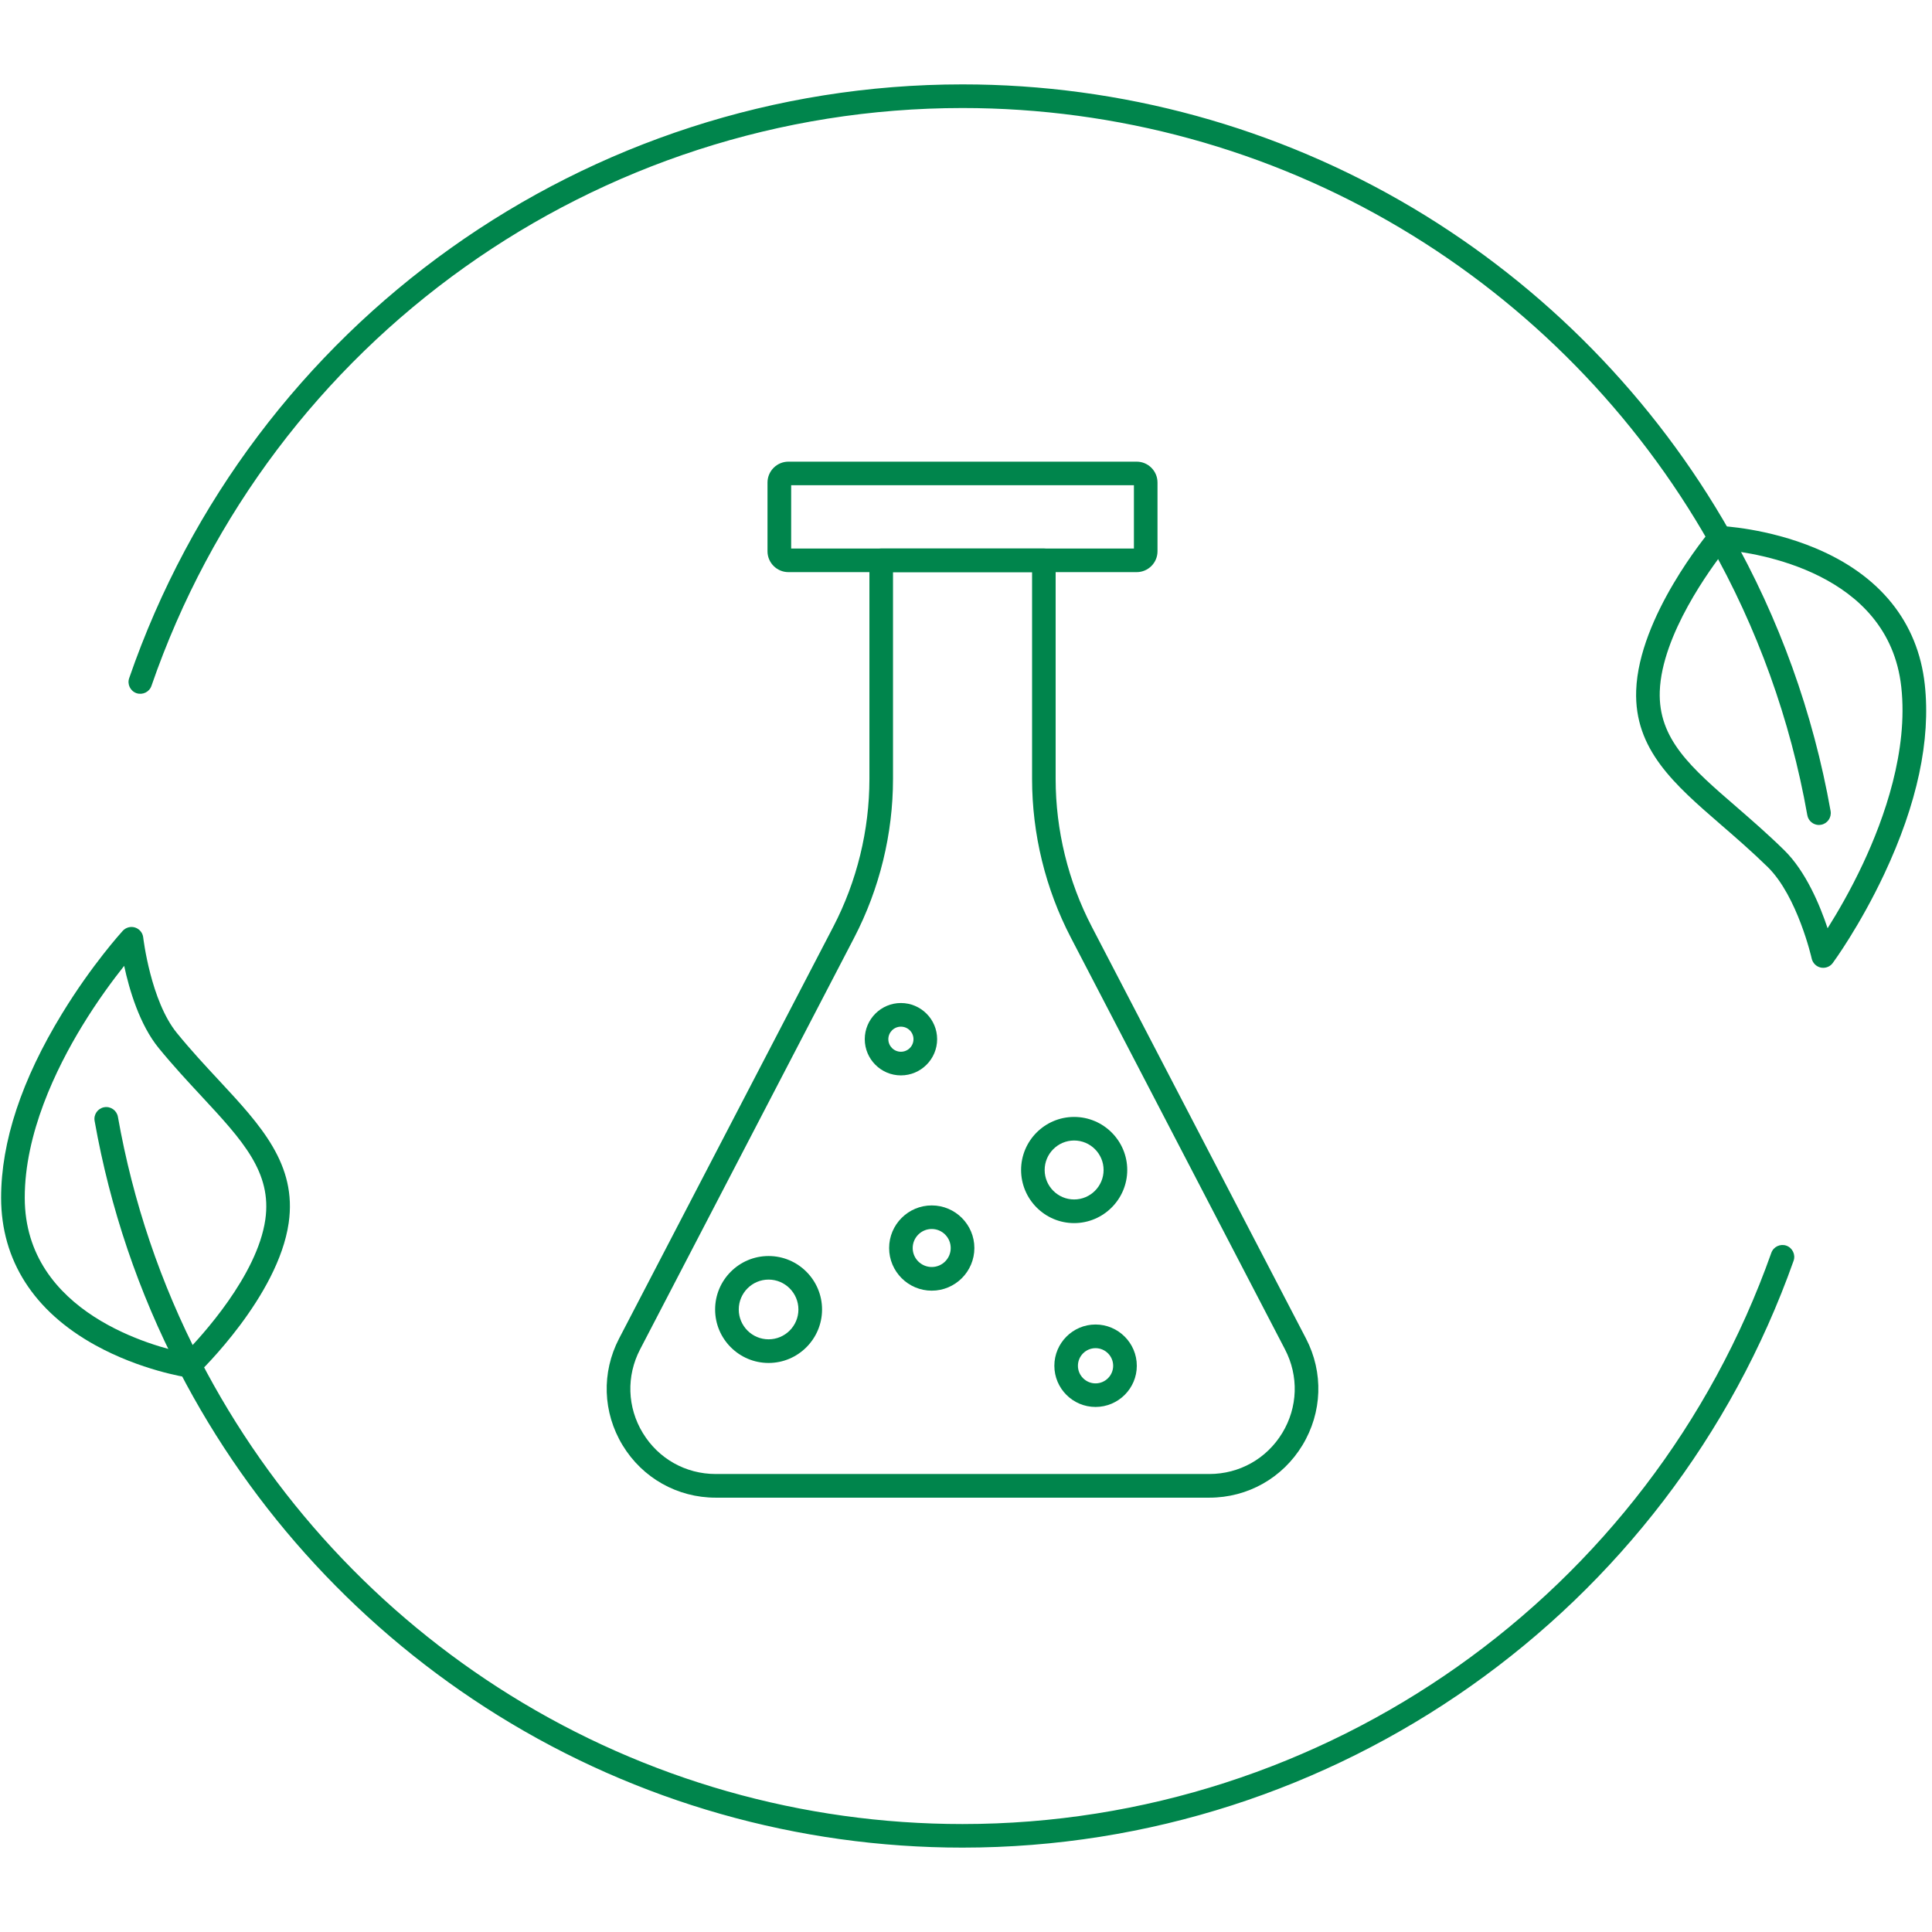
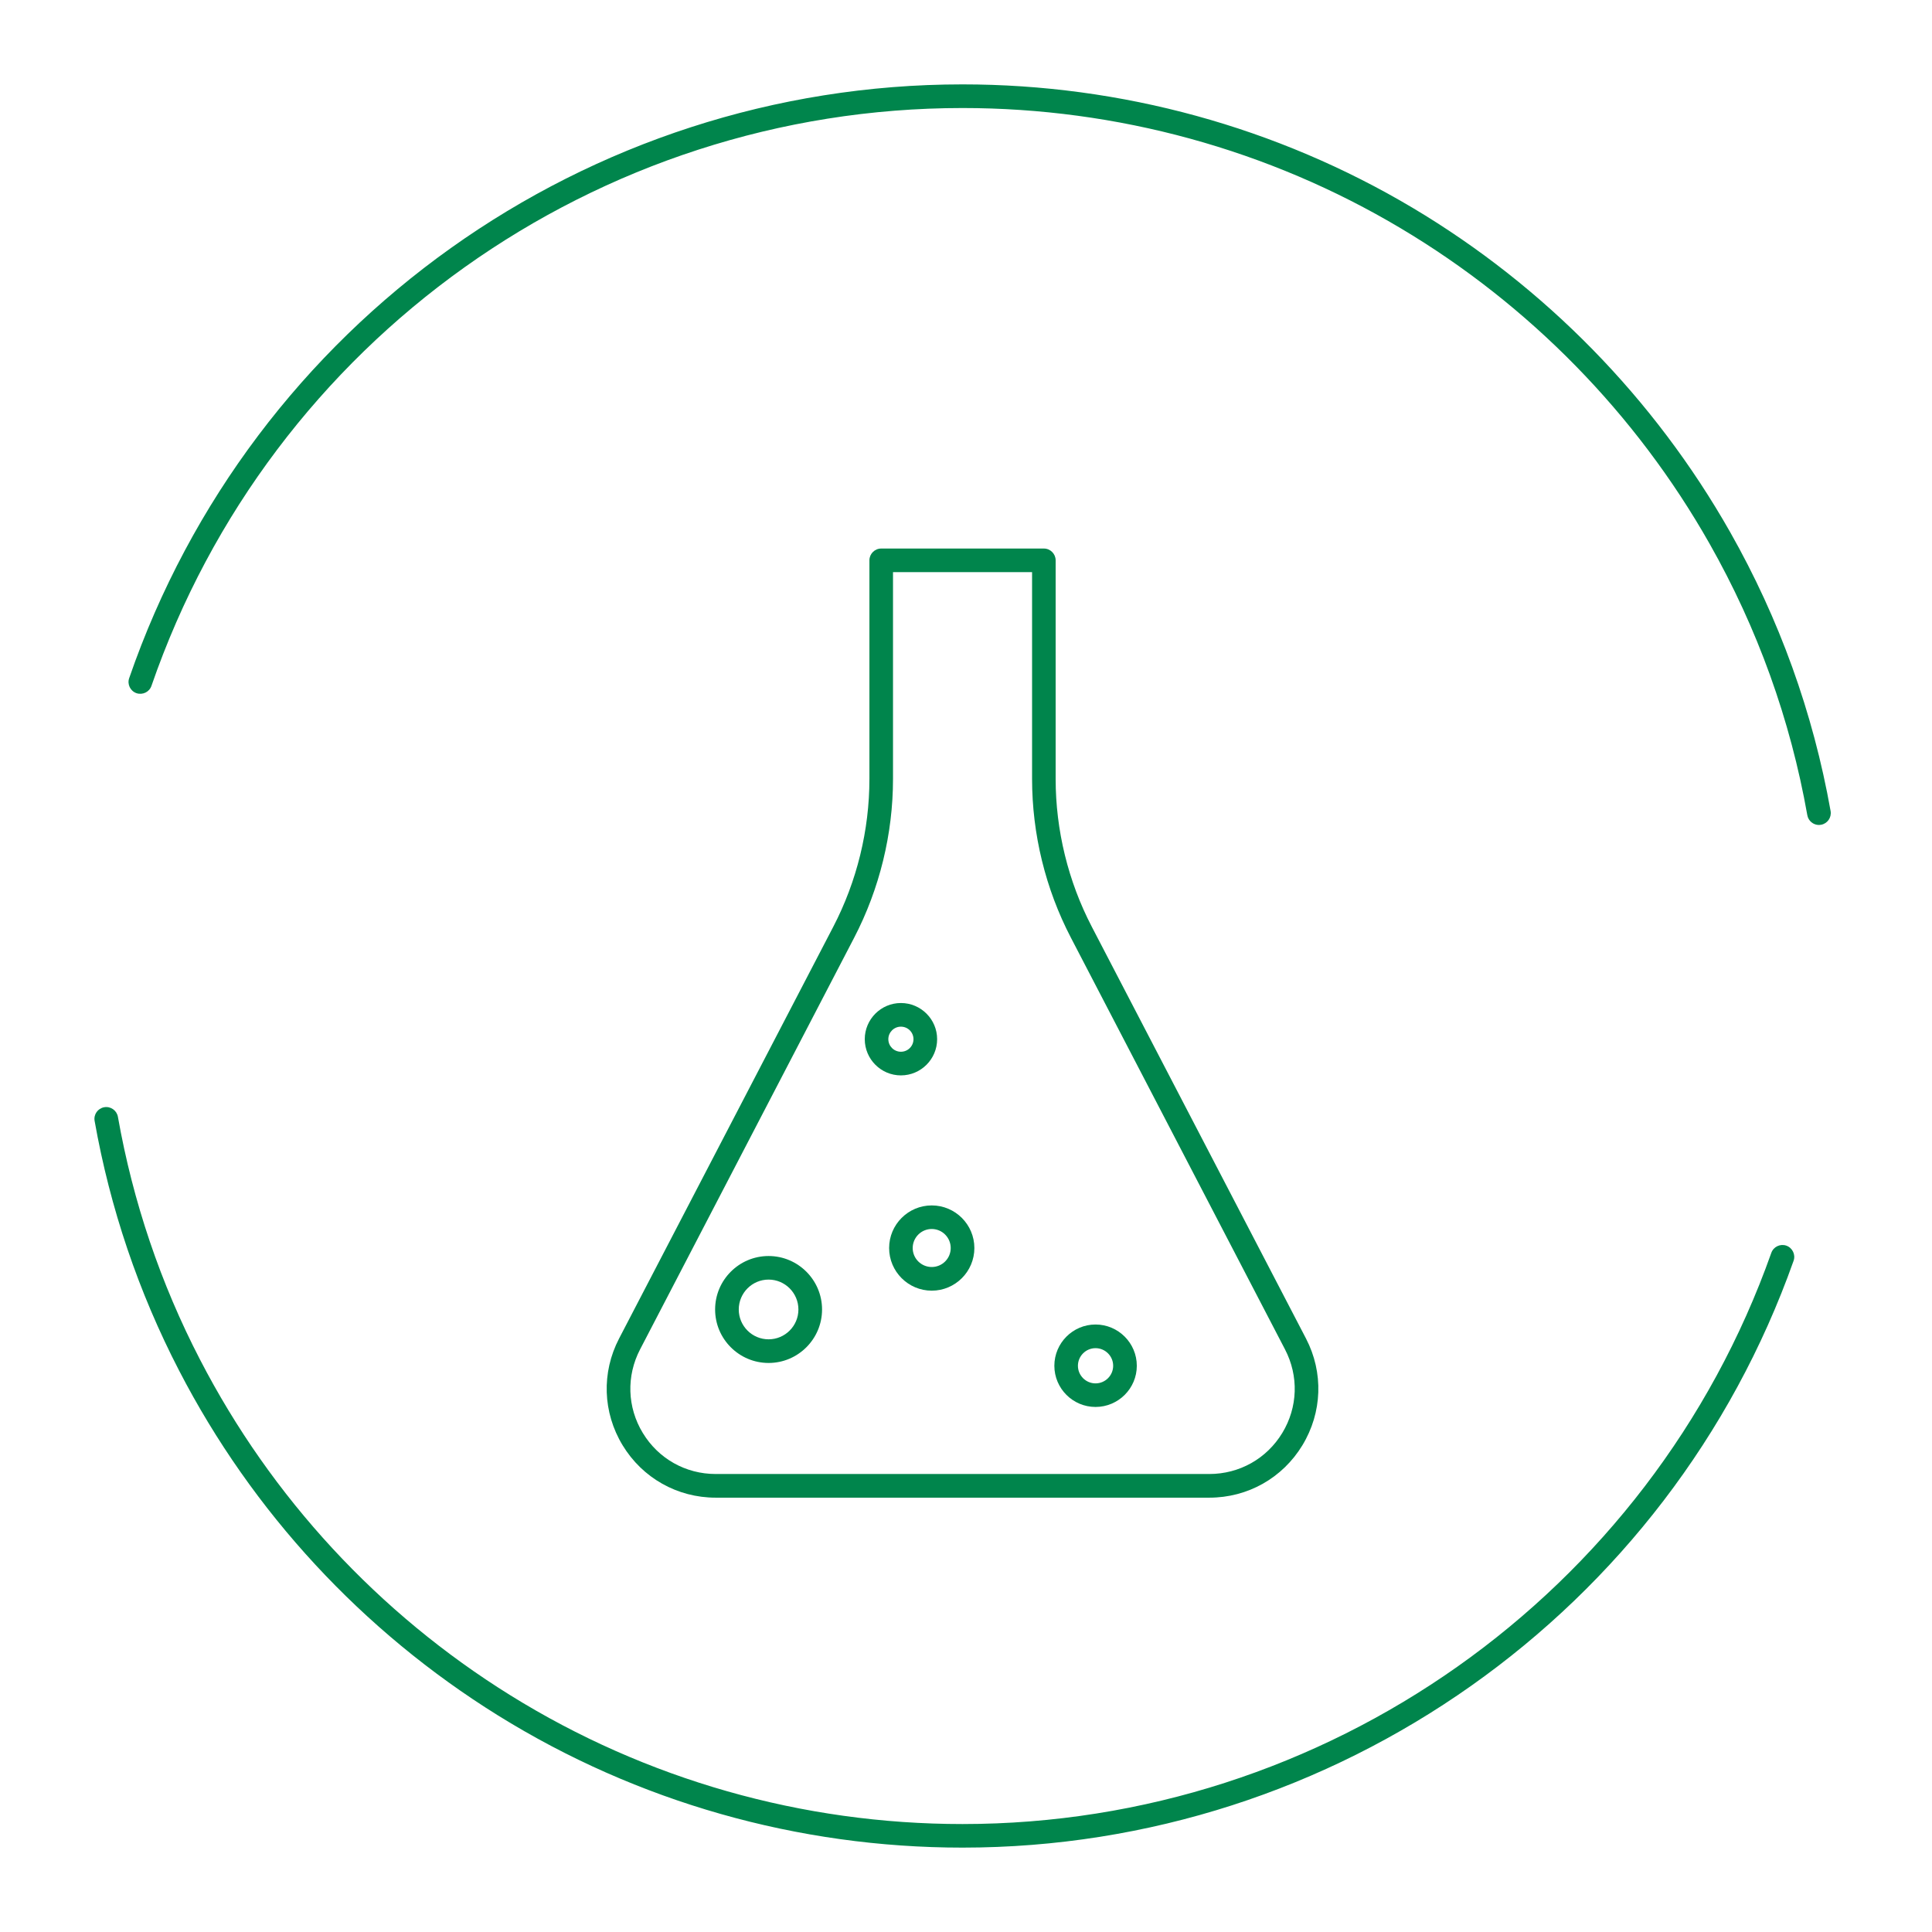
<svg xmlns="http://www.w3.org/2000/svg" version="1.0" preserveAspectRatio="xMidYMid meet" height="140" viewBox="0 0 104.88 105" zoomAndPan="magnify" width="140">
  <defs>
    <clipPath id="cc448a4bee">
      <path clip-rule="nonzero" d="M 5 60 L 98 60 L 98 100.473 L 5 100.473 Z M 5 60" />
    </clipPath>
    <clipPath id="e03e2fcf2f">
      <path clip-rule="nonzero" d="M 6 4.582 L 100 4.582 L 100 45 L 6 45 Z M 6 4.582" />
    </clipPath>
    <clipPath id="f0955dca92">
-       <path clip-rule="nonzero" d="M 88 28 L 104.762 28 L 104.762 53 L 88 53 Z M 88 28" />
-     </clipPath>
+       </clipPath>
  </defs>
-   <path fill-rule="nonzero" fill-opacity="1" d="M 42.938 29.812 L 61.566 29.812 L 61.566 26.371 L 42.938 26.371 Z M 61.715 31.094 L 42.789 31.094 C 42.164 31.094 41.652 30.586 41.652 29.961 L 41.652 26.227 C 41.652 25.598 42.164 25.09 42.789 25.09 L 61.715 25.09 C 62.34 25.09 62.848 25.598 62.848 26.227 L 62.848 29.961 C 62.848 30.586 62.34 31.094 61.715 31.094" fill="#00854c" />
  <path fill-rule="nonzero" fill-opacity="1" d="M 48.473 31.094 L 48.473 42.332 C 48.473 45.324 47.742 48.305 46.363 50.961 L 34.727 73.336 C 33.973 74.785 34.027 76.484 34.875 77.879 C 35.723 79.277 37.203 80.109 38.836 80.109 L 65.664 80.109 C 67.297 80.109 68.781 79.277 69.629 77.879 C 70.477 76.484 70.531 74.785 69.777 73.336 L 58.141 50.961 C 56.758 48.305 56.031 45.324 56.031 42.332 L 56.031 31.094 Z M 65.664 81.395 L 38.836 81.395 C 36.754 81.395 34.859 80.328 33.777 78.547 C 32.695 76.762 32.625 74.594 33.586 72.746 L 45.227 50.367 C 46.512 47.895 47.191 45.117 47.191 42.332 L 47.191 30.453 C 47.191 30.102 47.477 29.812 47.832 29.812 L 56.672 29.812 C 57.027 29.812 57.312 30.102 57.312 30.453 L 57.312 42.332 C 57.312 45.117 57.992 47.898 59.277 50.367 L 70.918 72.746 C 71.879 74.594 71.805 76.762 70.723 78.547 C 69.641 80.328 67.75 81.395 65.664 81.395" fill="#00854c" />
  <path fill-rule="nonzero" fill-opacity="1" d="M 50.578 66.793 C 50.008 66.793 49.543 67.258 49.543 67.828 C 49.543 68.398 50.008 68.859 50.578 68.859 C 51.148 68.859 51.609 68.398 51.609 67.828 C 51.609 67.258 51.148 66.793 50.578 66.793 Z M 50.578 70.145 C 49.301 70.145 48.262 69.105 48.262 67.828 C 48.262 66.551 49.301 65.512 50.578 65.512 C 51.855 65.512 52.895 66.551 52.895 67.828 C 52.895 69.105 51.855 70.145 50.578 70.145" fill="#00854c" />
  <path fill-rule="nonzero" fill-opacity="1" d="M 41.711 69.543 C 40.816 69.543 40.09 70.273 40.09 71.168 C 40.09 72.062 40.816 72.789 41.711 72.789 C 42.605 72.789 43.332 72.062 43.332 71.168 C 43.332 70.273 42.605 69.543 41.711 69.543 Z M 41.711 74.074 C 40.109 74.074 38.805 72.77 38.805 71.168 C 38.805 69.566 40.109 68.262 41.711 68.262 C 43.312 68.262 44.617 69.566 44.617 71.168 C 44.617 72.77 43.312 74.074 41.711 74.074" fill="#00854c" />
  <path fill-rule="nonzero" fill-opacity="1" d="M 59.48 73.27 C 58.953 73.27 58.523 73.699 58.523 74.227 C 58.523 74.754 58.953 75.184 59.48 75.184 C 60.008 75.184 60.438 74.754 60.438 74.227 C 60.438 73.699 60.008 73.27 59.48 73.27 Z M 59.48 76.465 C 58.246 76.465 57.242 75.461 57.242 74.227 C 57.242 72.992 58.246 71.984 59.48 71.984 C 60.715 71.984 61.723 72.992 61.723 74.227 C 61.723 75.461 60.715 76.465 59.48 76.465" fill="#00854c" />
  <path fill-rule="nonzero" fill-opacity="1" d="M 48.902 55.797 C 48.527 55.797 48.219 56.102 48.219 56.477 C 48.219 56.855 48.527 57.16 48.902 57.16 C 49.281 57.16 49.586 56.855 49.586 56.477 C 49.586 56.102 49.281 55.797 48.902 55.797 Z M 48.902 58.445 C 47.82 58.445 46.938 57.562 46.938 56.477 C 46.938 55.395 47.82 54.512 48.902 54.512 C 49.988 54.512 50.871 55.395 50.871 56.477 C 50.871 57.562 49.988 58.445 48.902 58.445" fill="#00854c" />
-   <path fill-rule="nonzero" fill-opacity="1" d="M 58.316 61.984 C 57.434 61.984 56.715 62.703 56.715 63.586 C 56.715 64.469 57.434 65.188 58.316 65.188 C 59.199 65.188 59.918 64.469 59.918 63.586 C 59.918 62.703 59.199 61.984 58.316 61.984 Z M 58.316 66.473 C 56.727 66.473 55.434 65.176 55.434 63.586 C 55.434 61.996 56.727 60.703 58.316 60.703 C 59.906 60.703 61.203 61.996 61.203 63.586 C 61.203 65.176 59.906 66.473 58.316 66.473" fill="#00854c" />
  <g clip-path="url(#cc448a4bee)">
    <path fill-rule="nonzero" fill-opacity="1" d="M 52.25 100.414 C 43.301 100.414 34.566 97.93 27 93.227 C 19.641 88.652 13.648 82.176 9.676 74.492 C 7.469 70.23 5.922 65.664 5.082 60.918 C 5.02 60.57 5.254 60.238 5.602 60.176 C 5.953 60.113 6.285 60.348 6.348 60.695 C 7.164 65.312 8.668 69.758 10.816 73.902 C 14.684 81.379 20.516 87.688 27.68 92.137 C 35.043 96.711 43.539 99.133 52.25 99.133 C 71.965 99.133 89.629 86.656 96.207 68.09 C 96.324 67.758 96.691 67.582 97.027 67.699 C 97.359 67.82 97.535 68.188 97.418 68.52 C 90.656 87.598 72.504 100.414 52.25 100.414" fill="#00854c" />
  </g>
  <g clip-path="url(#e03e2fcf2f)">
    <path fill-rule="nonzero" fill-opacity="1" d="M 98.797 44.836 C 98.492 44.836 98.219 44.617 98.164 44.305 C 97.242 39.102 95.453 34.137 92.848 29.543 C 88.848 22.484 83.043 16.559 76.066 12.406 C 68.887 8.129 60.652 5.871 52.25 5.871 C 32.367 5.871 14.656 18.488 8.172 37.273 C 8.059 37.609 7.691 37.785 7.355 37.672 C 7.023 37.555 6.844 37.188 6.961 36.855 C 13.621 17.555 31.82 4.586 52.25 4.586 C 60.883 4.586 69.344 6.91 76.723 11.301 C 83.891 15.57 89.852 21.66 93.965 28.91 C 96.641 33.629 98.48 38.734 99.43 44.082 C 99.488 44.43 99.258 44.762 98.91 44.824 C 98.871 44.832 98.832 44.836 98.797 44.836" fill="#00854c" />
  </g>
  <g clip-path="url(#f0955dca92)">
    <path fill-rule="nonzero" fill-opacity="1" d="M 93.691 29.891 C 92.926 30.871 90.254 34.492 90.145 37.57 C 90.055 40.168 91.844 41.719 94.32 43.859 C 95.156 44.586 96.023 45.336 96.914 46.211 C 98.086 47.363 98.848 49.195 99.266 50.449 C 99.785 49.625 100.504 48.402 101.188 46.941 C 102.348 44.469 103.652 40.797 103.27 37.332 C 102.582 31.066 95.305 30.043 93.691 29.891 Z M 99.031 52.598 C 98.984 52.598 98.941 52.594 98.898 52.586 C 98.652 52.535 98.461 52.344 98.402 52.098 C 98.398 52.062 97.625 48.707 96.016 47.125 C 95.152 46.281 94.301 45.543 93.48 44.832 C 90.941 42.633 88.75 40.734 88.863 37.527 C 89.004 33.508 92.75 29.004 92.91 28.816 C 93.039 28.664 93.227 28.578 93.426 28.586 C 93.531 28.59 95.988 28.703 98.586 29.785 C 102.117 31.258 104.176 33.82 104.547 37.195 C 104.879 40.219 104.137 43.688 102.34 47.512 C 101.012 50.332 99.605 52.258 99.547 52.336 C 99.426 52.504 99.23 52.598 99.031 52.598" fill="#00854c" />
  </g>
-   <path fill-rule="nonzero" fill-opacity="1" d="M 6.688 52.492 C 6.082 53.254 5.234 54.395 4.395 55.773 C 2.977 58.102 1.281 61.613 1.285 65.098 C 1.289 71.402 8.414 73.207 10 73.531 C 10.867 72.645 13.918 69.332 14.359 66.285 C 14.73 63.715 13.121 61.98 10.891 59.578 C 10.137 58.766 9.359 57.93 8.566 56.961 C 7.527 55.691 6.965 53.785 6.688 52.492 Z M 10.215 74.867 C 10.184 74.867 10.152 74.863 10.121 74.859 C 10.02 74.844 7.586 74.469 5.121 73.109 C 1.773 71.262 0.004 68.492 0 65.098 C 0 62.055 1.113 58.684 3.316 55.082 C 4.941 52.422 6.547 50.66 6.613 50.586 C 6.785 50.402 7.047 50.332 7.285 50.41 C 7.523 50.488 7.695 50.699 7.723 50.945 C 7.727 50.98 8.129 54.402 9.559 56.148 C 10.324 57.086 11.09 57.91 11.832 58.707 C 14.117 61.164 16.09 63.289 15.629 66.469 C 15.051 70.449 10.84 74.52 10.66 74.688 C 10.539 74.805 10.383 74.867 10.215 74.867" fill="#00854c" />
</svg>